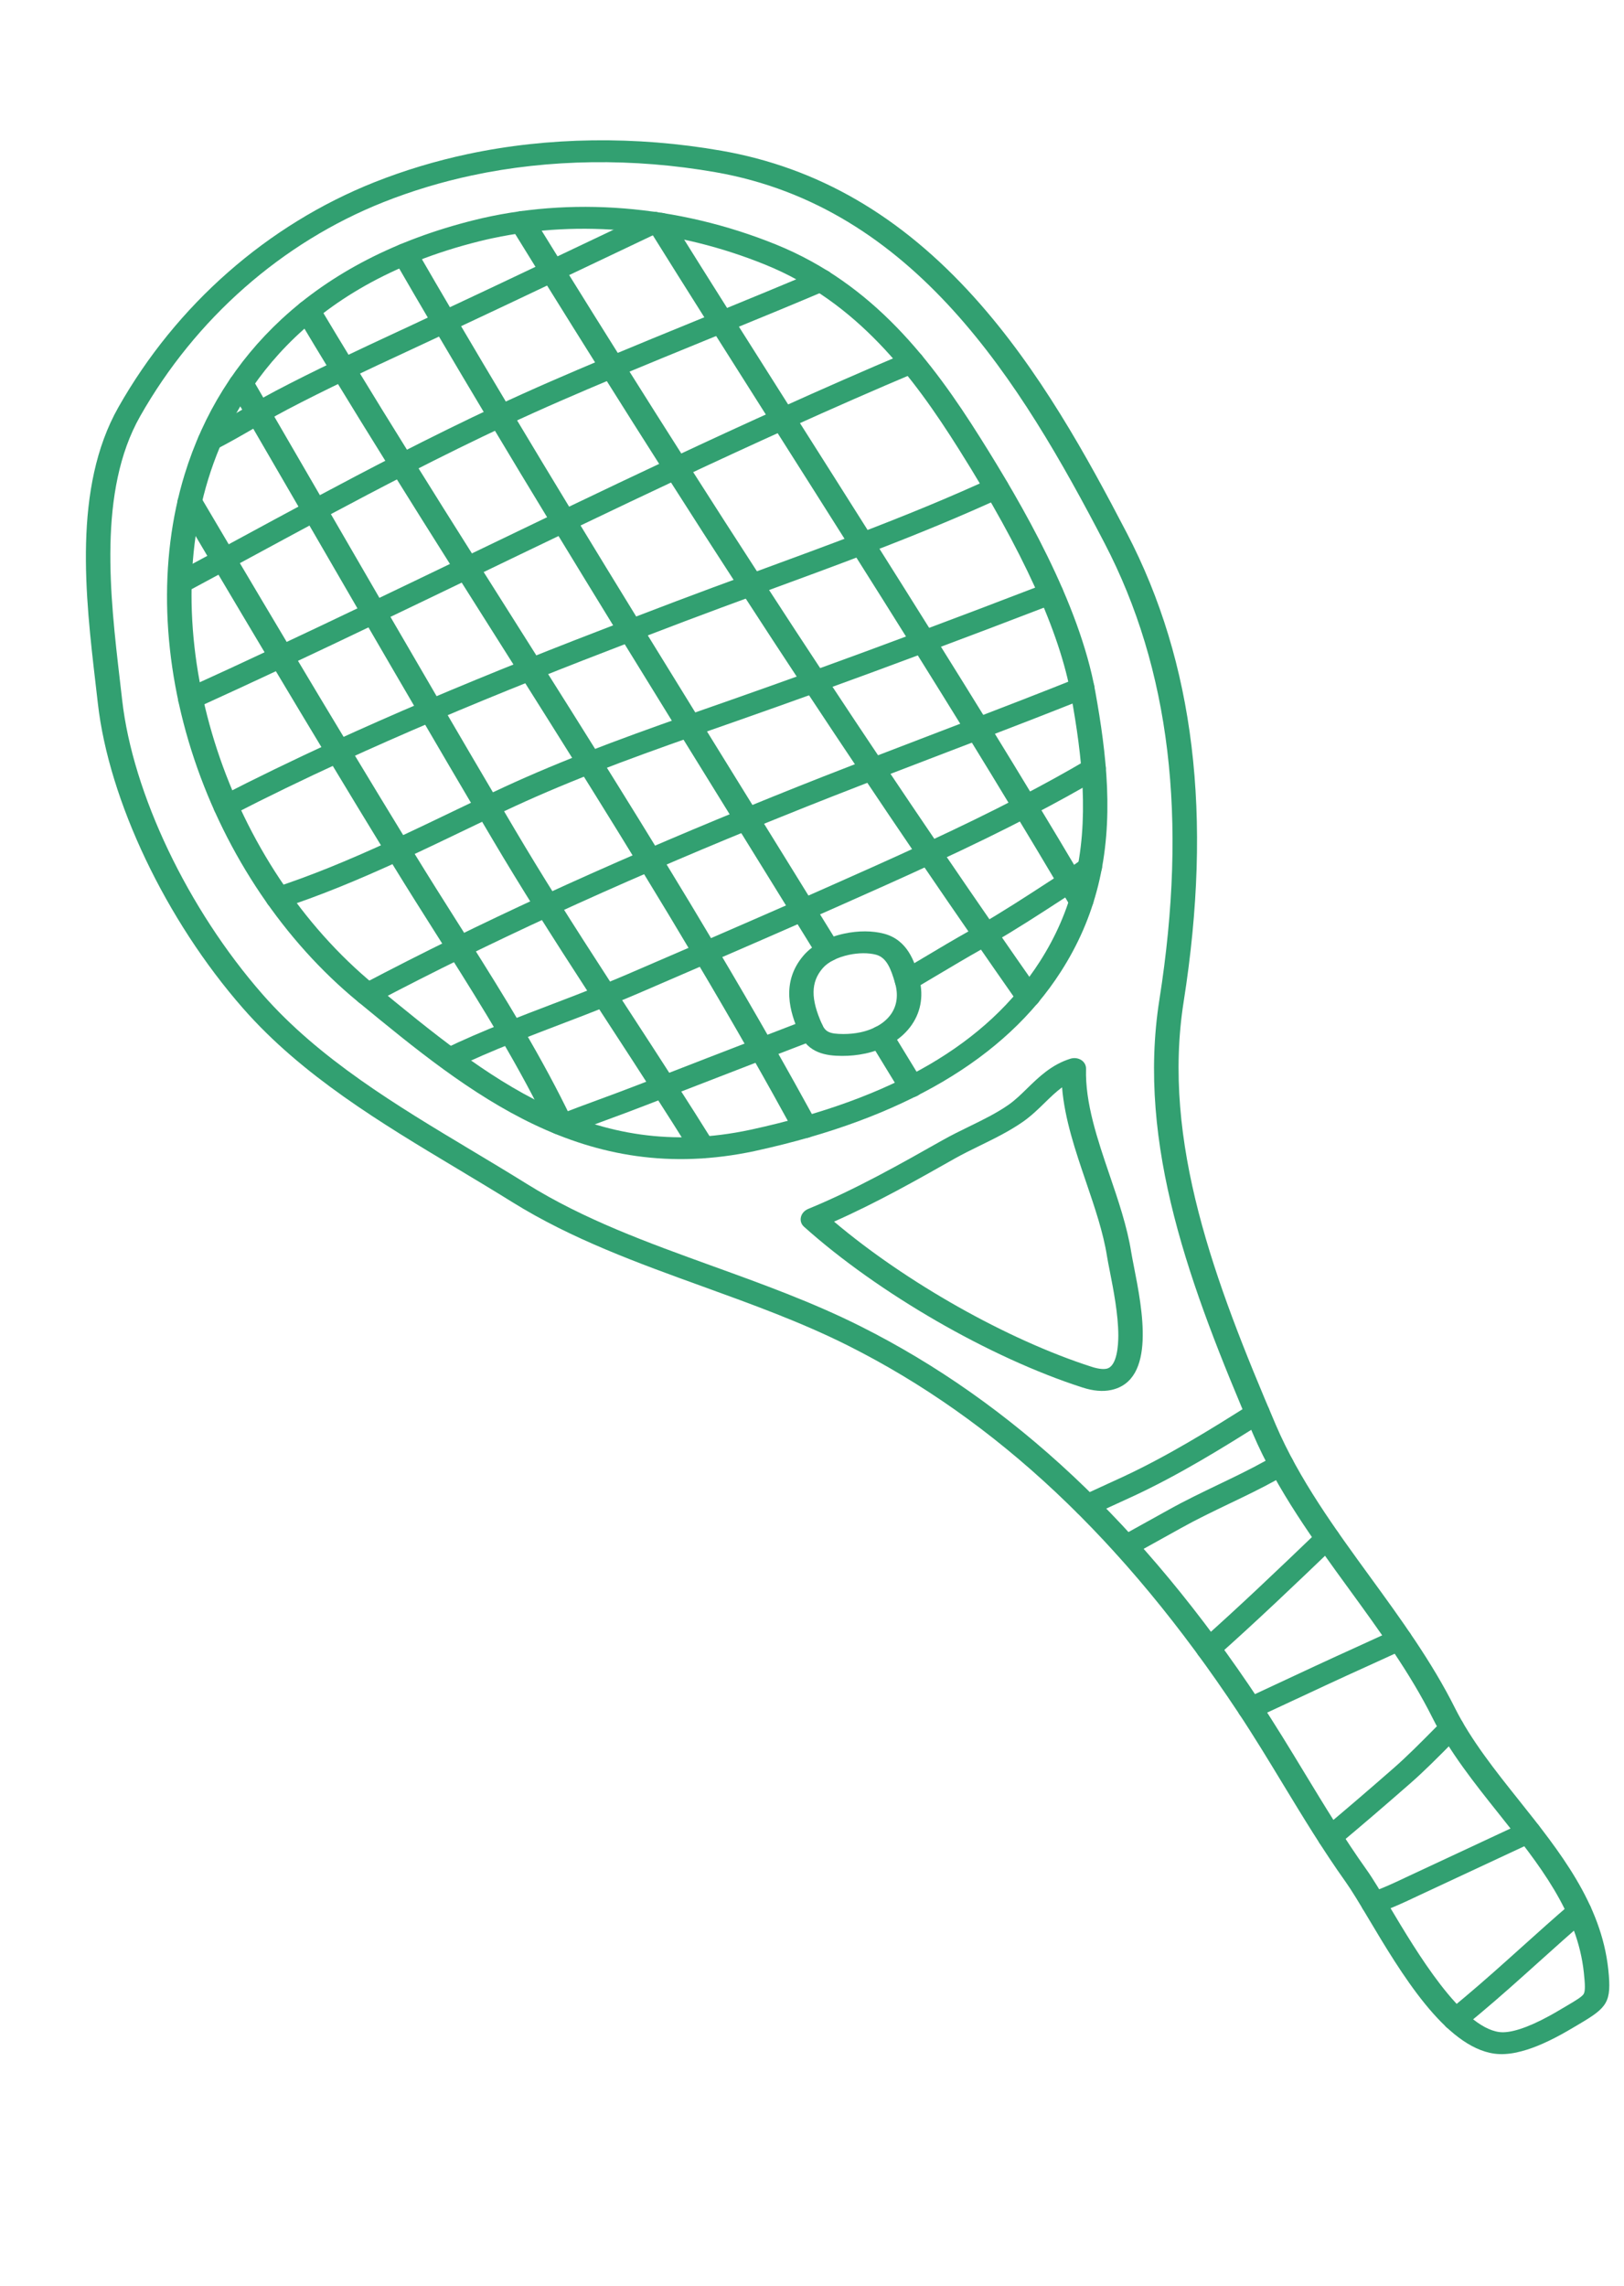
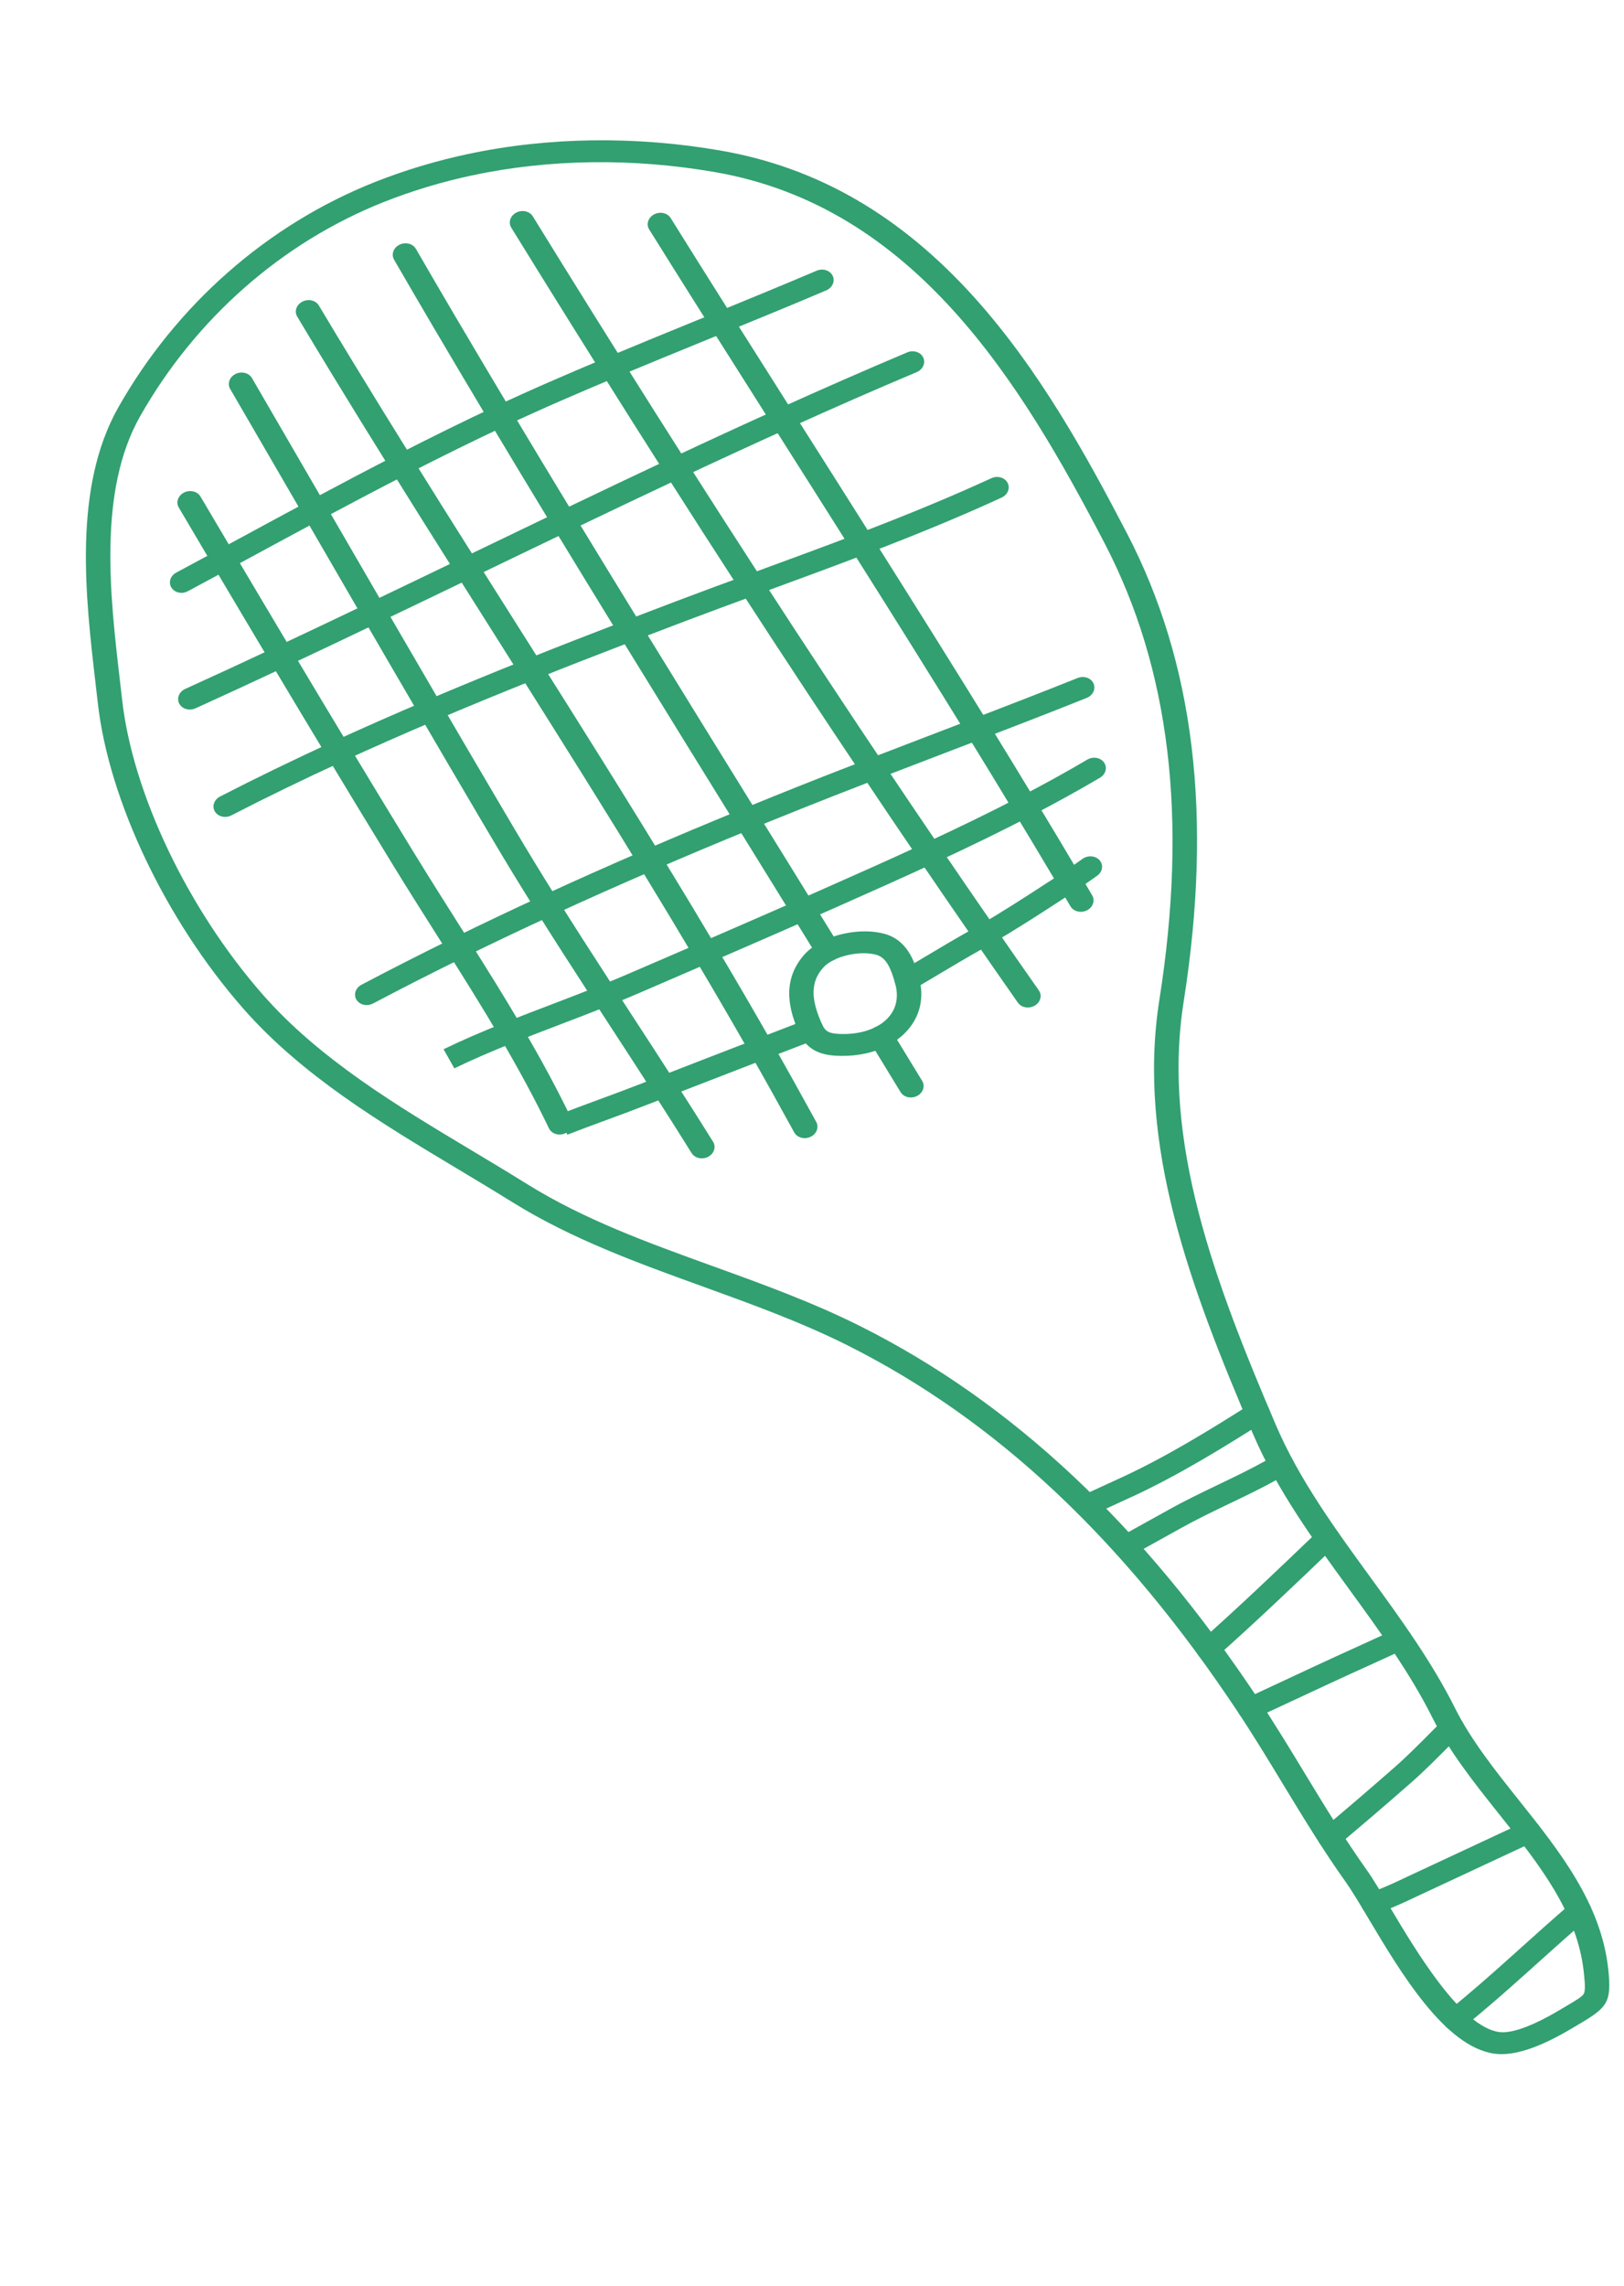
<svg xmlns="http://www.w3.org/2000/svg" width="135" height="190" viewBox="0 0 135 190" fill="none">
  <path d="M126.097 170.607C125.419 170.752 124.792 170.789 124.236 170.714C120.123 170.161 116.435 163.973 113.743 159.453C113.006 158.215 112.368 157.147 111.865 156.441C109.978 153.793 108.289 151.006 106.652 148.309C105.462 146.344 104.23 144.315 102.939 142.367C93.427 128.017 82.805 118.032 70.469 111.842C66.612 109.907 62.458 108.405 58.441 106.95C53.07 105.006 47.512 102.997 42.583 99.925C41.081 98.991 39.53 98.061 38.031 97.161C31.676 93.353 25.108 89.416 20.203 83.819C13.782 76.491 9.044 66.538 8.133 58.457C8.074 57.941 8.013 57.41 7.95 56.871C7.102 49.6 6.046 40.551 9.845 33.847C14.672 25.327 22.229 18.688 31.125 15.148C33.588 14.169 36.189 13.383 38.856 12.813C45.552 11.381 52.853 11.283 59.967 12.528C67.995 13.935 74.877 17.927 81.008 24.739C86.42 30.755 90.383 37.998 93.673 44.315C99.284 55.089 100.826 67.829 98.396 83.262C96.56 94.907 100.973 106.55 106.056 118.445C107.988 122.965 110.989 127.088 113.89 131.074C116.41 134.537 119.016 138.118 120.945 141.975C122.285 144.654 124.315 147.202 126.28 149.666C129.64 153.883 133.116 158.241 133.695 163.728C133.981 166.445 133.622 166.867 131.254 168.265L130.812 168.526C130.441 168.747 130.109 168.938 129.789 169.113C128.366 169.891 127.16 170.378 126.1 170.604L126.097 170.607ZM39.232 14.582C36.692 15.125 34.214 15.875 31.871 16.806C23.432 20.162 16.25 26.483 11.648 34.605C8.13 40.813 9.151 49.564 9.971 56.596C10.035 57.138 10.096 57.67 10.155 58.189C11.032 65.963 15.615 75.568 21.826 82.656C26.545 88.041 32.987 91.904 39.218 95.636C40.726 96.538 42.283 97.474 43.8 98.417C48.554 101.378 53.767 103.264 59.283 105.261C63.356 106.734 67.567 108.258 71.529 110.247C84.163 116.586 95.013 126.769 104.699 141.385C106.009 143.361 107.25 145.407 108.448 147.384C110.068 150.054 111.742 152.815 113.592 155.413C114.136 156.175 114.787 157.27 115.544 158.539C117.762 162.26 121.475 168.491 124.632 168.916C125.513 169.035 126.963 168.575 128.787 167.577C129.082 167.417 129.393 167.237 129.738 167.032L130.187 166.767C130.987 166.295 131.515 165.983 131.652 165.744C131.79 165.499 131.764 164.939 131.664 163.994C131.136 158.977 127.959 154.994 124.599 150.777C122.581 148.245 120.494 145.626 119.076 142.79C117.21 139.056 114.645 135.532 112.166 132.125C109.209 128.063 106.152 123.862 104.148 119.173C98.967 107.053 94.474 95.173 96.378 83.099C98.754 68.023 97.263 55.609 91.819 45.151C84.843 31.749 76.013 17.208 59.48 14.315C52.646 13.119 45.645 13.21 39.232 14.582Z" fill="#32A071" />
-   <path d="M92.371 115.544C91.667 115.695 90.888 115.628 89.986 115.338C82.305 112.87 73.005 107.501 66.835 101.974C66.603 101.767 66.508 101.466 66.58 101.168C66.649 100.871 66.877 100.619 67.189 100.49C71.083 98.894 74.926 96.718 78.313 94.801C79.058 94.38 79.826 94.003 80.57 93.641C81.737 93.07 82.839 92.534 83.833 91.84C84.369 91.467 84.86 90.99 85.38 90.481C86.332 89.551 87.409 88.498 88.972 88.009C89.284 87.91 89.622 87.951 89.882 88.117C90.142 88.283 90.289 88.555 90.281 88.846C90.195 91.666 91.23 94.713 92.234 97.663C92.955 99.776 93.699 101.963 94.035 104.081C94.085 104.387 94.165 104.797 94.259 105.277C94.956 108.817 96.124 114.741 92.368 115.545L92.371 115.544ZM69.336 101.55C75.297 106.593 83.731 111.363 90.754 113.62C91.401 113.828 91.783 113.818 91.99 113.774C92.871 113.586 92.963 111.784 92.964 111.018C92.961 109.25 92.553 107.183 92.257 105.675C92.159 105.182 92.076 104.756 92.022 104.421C91.708 102.44 91.017 100.415 90.287 98.269C89.404 95.679 88.498 93.016 88.287 90.386C87.787 90.752 87.322 91.205 86.843 91.673C86.286 92.217 85.707 92.78 85.026 93.254C83.892 94.042 82.661 94.643 81.473 95.225C80.726 95.591 80.022 95.936 79.335 96.323C76.284 98.05 72.872 99.984 69.333 101.548L69.336 101.55Z" fill="#32A071" />
-   <path d="M62.757 95.679C48.54 98.719 39.043 90.907 29.86 83.354L29.737 83.254C23.654 78.251 18.832 71.106 16.156 63.132C13.434 55.017 13.148 46.6 15.349 39.432C16.902 34.382 19.614 30.041 23.413 26.524C27.563 22.684 32.928 19.921 39.36 18.31C47.38 16.301 56.372 17.027 64.513 20.328C72.622 23.617 77.472 30.007 81.506 36.421C84.966 41.922 89.719 50.092 91.05 57.485C91.977 62.636 92.645 68.154 91.284 73.623C90.649 76.172 89.634 78.514 88.178 80.783C83.56 87.987 75.057 92.986 62.904 95.645L62.754 95.677L62.757 95.679ZM40.982 19.794C40.593 19.877 40.203 19.967 39.819 20.063C25.105 23.746 19.455 32.849 17.309 39.834C13.018 53.789 18.969 71.867 31.151 81.888L31.275 81.989C40.493 89.571 49.198 96.732 62.379 93.913L62.519 93.883C74.238 91.319 82.06 86.759 86.432 79.941C87.776 77.843 88.716 75.675 89.305 73.316C90.593 68.149 89.942 62.835 89.049 57.864C88.089 52.522 85.04 45.82 79.73 37.377C75.854 31.213 71.219 25.084 63.604 21.997C56.277 19.026 48.245 18.243 40.985 19.795L40.982 19.794Z" fill="#32A071" />
  <path d="M90.521 126.035C90.077 126.13 89.614 125.951 89.413 125.576C89.175 125.132 89.394 124.581 89.902 124.346C90.448 124.093 90.997 123.841 91.544 123.592C92.159 123.31 92.773 123.031 93.378 122.749C97.092 121.016 100.646 118.819 103.966 116.714C104.436 116.42 105.065 116.505 105.373 116.911C105.682 117.316 105.553 117.885 105.084 118.181C101.701 120.324 98.078 122.565 94.246 124.353C93.633 124.639 93.015 124.921 92.392 125.205C91.85 125.452 91.306 125.701 90.765 125.953C90.687 125.99 90.604 126.017 90.521 126.035Z" fill="#32A071" />
  <path d="M93.748 129.42C93.336 129.508 92.9 129.363 92.678 129.029C92.397 128.606 92.563 128.044 93.051 127.773C93.738 127.388 94.425 127.01 95.106 126.633C95.802 126.248 96.492 125.867 97.173 125.486C98.506 124.741 99.924 124.061 101.294 123.402C102.65 122.752 103.933 122.135 105.138 121.464C105.404 121.317 105.668 121.168 105.931 121.021L106.008 120.977C106.492 120.705 107.115 120.824 107.396 121.247C107.677 121.668 107.513 122.232 107.026 122.505L106.949 122.549C106.681 122.699 106.414 122.851 106.148 122.998C104.886 123.702 103.514 124.361 102.186 124.996C100.846 125.639 99.462 126.305 98.189 127.016C97.506 127.398 96.811 127.782 96.113 128.17C95.434 128.546 94.751 128.924 94.067 129.305C93.965 129.362 93.858 129.401 93.749 129.424L93.748 129.42Z" fill="#32A071" />
  <path d="M100.661 137.95C100.331 138.021 99.979 137.946 99.733 137.724C99.348 137.376 99.366 136.801 99.773 136.437C103.01 133.56 106.142 130.572 109.608 127.246C110 126.868 110.643 126.835 111.045 127.167C111.448 127.5 111.453 128.074 111.061 128.451C107.58 131.792 104.432 134.793 101.17 137.696C101.023 137.827 100.848 137.91 100.663 137.95L100.661 137.95Z" fill="#32A071" />
  <path d="M104.103 142.906C103.659 143.001 103.198 142.822 102.995 142.449C102.757 142.006 102.973 141.456 103.481 141.218L109.34 138.485C110.5 137.943 111.684 137.406 112.829 136.886C113.861 136.418 114.893 135.947 115.921 135.471C116.429 135.235 117.034 135.404 117.272 135.848C117.511 136.291 117.292 136.842 116.784 137.078C115.751 137.558 114.712 138.03 113.677 138.501C112.536 139.02 111.356 139.554 110.208 140.091L104.349 142.823C104.268 142.861 104.188 142.888 104.103 142.906Z" fill="#32A071" />
  <path d="M110.764 153.609C110.425 153.682 110.06 153.598 109.813 153.359C109.442 153 109.483 152.424 109.901 152.074C111.719 150.557 113.66 148.894 115.834 146.991C116.94 146.026 118.067 144.89 119.258 143.686L119.923 143.014C120.306 142.629 120.948 142.582 121.359 142.906C121.77 143.229 121.791 143.803 121.409 144.187L120.745 144.856C119.526 146.086 118.374 147.25 117.213 148.263C115.028 150.175 113.076 151.848 111.245 153.377C111.103 153.495 110.934 153.573 110.762 153.61L110.764 153.609Z" fill="#32A071" />
  <path d="M114.368 159.101C113.899 159.201 113.417 158.997 113.237 158.592C113.032 158.134 113.287 157.596 113.809 157.388C114.663 157.048 115.354 156.766 115.945 156.489C117.371 155.824 118.797 155.158 120.225 154.49C122.362 153.489 124.502 152.489 126.643 151.494C127.151 151.256 127.756 151.427 127.994 151.869C128.232 152.313 128.014 152.863 127.508 153.099C125.367 154.095 123.229 155.093 121.095 156.093C119.669 156.761 118.241 157.427 116.815 158.092C116.171 158.392 115.447 158.69 114.554 159.043C114.494 159.067 114.433 159.085 114.37 159.098L114.368 159.101Z" fill="#32A071" />
  <path d="M121.179 168.754C120.837 168.828 120.469 168.742 120.225 168.503C119.855 168.141 119.899 167.565 120.32 167.216C120.779 166.838 121.236 166.458 121.691 166.074C123.331 164.7 124.951 163.244 126.52 161.833C127.844 160.641 129.214 159.41 130.593 158.232C131.011 157.877 131.652 157.876 132.028 158.23C132.404 158.584 132.374 159.162 131.959 159.516C130.6 160.678 129.241 161.901 127.925 163.084C126.345 164.506 124.71 165.974 123.044 167.371C122.584 167.758 122.122 168.139 121.659 168.522C121.517 168.638 121.353 168.715 121.181 168.752L121.179 168.754Z" fill="#32A071" />
  <path d="M46.759 94.288C46.297 94.387 45.822 94.19 45.633 93.796C44.504 91.442 43.173 88.966 41.562 86.229C40.122 83.777 38.592 81.333 37.269 79.237L36.304 77.714C35.129 75.857 33.912 73.937 32.749 72.039L32.172 71.094C30.578 68.488 28.955 65.816 27.212 62.922C25.773 60.539 24.224 57.96 22.48 55.037C20.889 52.37 19.276 49.659 17.686 46.973C16.74 45.379 15.799 43.784 14.859 42.186C14.604 41.751 14.801 41.196 15.298 40.944C15.798 40.694 16.409 40.843 16.666 41.275C17.605 42.871 18.546 44.463 19.492 46.057C21.081 48.741 22.692 51.452 24.282 54.115C26.023 57.037 27.571 59.611 29.009 61.992C30.752 64.881 32.372 67.552 33.964 70.154L34.542 71.098C35.7 72.986 36.911 74.9 38.084 76.753L39.05 78.278C40.38 80.386 41.918 82.843 43.371 85.315C45.004 88.094 46.358 90.608 47.507 93.004C47.724 93.457 47.481 94.002 46.963 94.219C46.896 94.247 46.828 94.269 46.758 94.284L46.759 94.288Z" fill="#32A071" />
  <path d="M58.575 96.263C58.153 96.353 57.708 96.199 57.493 95.852C56.53 94.303 55.483 92.653 54.294 90.805C53.085 88.921 51.842 87.012 50.637 85.164L49.381 83.231C47.429 80.228 45.952 77.92 44.59 75.752C43.267 73.642 42.099 71.731 41.023 69.91C40.586 69.171 40.148 68.43 39.711 67.69L39.62 67.533C38.135 65.017 36.594 62.39 34.913 59.508C33.338 56.815 31.745 54.076 30.177 51.372C28.535 48.54 26.894 45.71 25.255 42.877C23.692 40.181 22.126 37.483 20.56 34.788C20.085 33.967 19.61 33.148 19.132 32.331C18.877 31.895 19.077 31.339 19.576 31.089C20.076 30.839 20.688 30.99 20.943 31.425C21.421 32.246 21.896 33.066 22.372 33.887C23.938 36.583 25.504 39.281 27.067 41.979C28.706 44.812 30.348 47.641 31.989 50.473C33.556 53.176 35.149 55.912 36.722 58.606C38.403 61.488 39.942 64.11 41.425 66.625L41.516 66.781C41.95 67.52 42.388 68.261 42.825 69C43.896 70.81 45.053 72.708 46.371 74.807C47.728 76.967 49.201 79.266 51.147 82.264L52.403 84.194C53.607 86.043 54.852 87.956 56.064 89.844C57.257 91.698 58.308 93.355 59.277 94.911C59.544 95.339 59.361 95.901 58.869 96.161C58.775 96.211 58.676 96.246 58.573 96.268L58.575 96.263Z" fill="#32A071" />
  <path d="M67.128 94.585C66.686 94.68 66.225 94.503 66.021 94.133C64.864 92.016 63.644 89.826 62.39 87.623C60.897 85 59.331 82.311 57.737 79.631C56.352 77.294 54.848 74.8 53.141 72.005C53.127 71.987 53.115 71.967 53.103 71.949C51.979 70.106 50.816 68.221 49.548 66.183C49.105 65.467 48.66 64.755 48.215 64.041L48.109 63.872C46.486 61.274 44.831 58.65 43.234 56.112L42.749 55.344C41.136 52.792 39.523 50.241 37.912 47.689C35.939 44.565 34.174 41.752 32.519 39.092C30.768 36.283 29.17 33.691 27.633 31.168C26.596 29.468 25.639 27.882 24.706 26.317C24.447 25.883 24.64 25.326 25.14 25.073C25.636 24.819 26.252 24.965 26.509 25.4C27.438 26.958 28.394 28.541 29.428 30.236C30.961 32.756 32.556 35.344 34.304 38.148C35.958 40.807 37.72 43.618 39.692 46.737C41.303 49.289 42.915 51.839 44.528 54.39L45.014 55.16C46.614 57.698 48.269 60.324 49.892 62.926L49.999 63.095C50.444 63.809 50.889 64.523 51.334 65.239C52.59 67.257 53.745 69.13 54.862 70.958C54.876 70.975 54.888 70.996 54.9 71.014C56.626 73.837 58.143 76.356 59.543 78.715C61.143 81.404 62.715 84.103 64.212 86.734C65.47 88.946 66.694 91.144 67.856 93.269C68.097 93.712 67.883 94.262 67.376 94.502C67.296 94.54 67.213 94.567 67.128 94.585Z" fill="#32A071" />
  <path d="M75.95 91.205C75.523 91.296 75.077 91.137 74.864 90.785C74.022 89.4 73.178 88.018 72.332 86.636C72.068 86.205 72.256 85.647 72.752 85.388C73.247 85.13 73.862 85.271 74.126 85.702C74.972 87.084 75.817 88.469 76.661 89.855C76.923 90.287 76.734 90.845 76.239 91.101C76.147 91.149 76.05 91.183 75.953 91.204L75.95 91.205Z" fill="#32A071" />
  <path d="M69.026 79.902C68.602 79.993 68.159 79.836 67.943 79.487L64.29 73.569C63.257 71.899 62.223 70.227 61.19 68.557L59.539 65.886C58.494 64.198 57.452 62.509 56.409 60.821L56.19 60.463C54.628 57.933 53.069 55.404 51.513 52.873C49.434 49.485 47.62 46.519 45.97 43.804C44.109 40.744 42.383 37.884 40.697 35.061C39.145 32.469 37.579 29.829 36.041 27.215C34.947 25.357 33.842 23.462 32.757 21.583C32.505 21.147 32.706 20.591 33.207 20.343C33.707 20.095 34.319 20.248 34.572 20.684C35.657 22.561 36.758 24.452 37.85 26.303C39.387 28.913 40.951 31.551 42.501 34.139C44.187 36.957 45.909 39.813 47.767 42.872C49.414 45.585 51.228 48.551 53.306 51.935C54.86 54.464 56.421 56.992 57.982 59.523L58.202 59.88C59.242 61.569 60.286 63.255 61.331 64.944L62.982 67.614C64.018 69.284 65.052 70.956 66.082 72.626L69.736 78.546C70.003 78.977 69.817 79.535 69.322 79.795C69.228 79.845 69.129 79.88 69.029 79.902L69.026 79.902Z" fill="#32A071" />
  <path d="M85.675 83.725C85.27 83.812 84.844 83.674 84.616 83.351C83.319 81.497 82.143 79.806 81.028 78.189C79.494 75.972 77.932 73.696 76.386 71.423C74.651 68.873 73.107 66.584 71.665 64.426C70.159 62.182 68.578 59.804 66.834 57.163C65.15 54.61 63.378 51.903 61.574 49.117C59.532 45.973 57.425 42.697 55.317 39.385C53.534 36.587 51.748 33.763 50.01 30.991C48.416 28.454 46.784 25.84 45.02 22.999C44.176 21.64 43.335 20.282 42.499 18.922C42.235 18.491 42.421 17.933 42.913 17.673C43.408 17.414 44.023 17.553 44.289 17.982C45.128 19.342 45.966 20.698 46.809 22.055C48.57 24.894 50.201 27.506 51.795 30.041C53.533 32.81 55.318 35.63 57.098 38.426C59.205 41.734 61.308 45.004 63.347 48.146C65.151 50.93 66.919 53.633 68.602 56.181C70.343 58.821 71.92 61.193 73.425 63.434C74.868 65.59 76.411 67.877 78.14 70.422C79.682 72.69 81.243 74.962 82.774 77.177C83.889 78.795 85.061 80.479 86.358 82.331C86.648 82.747 86.497 83.311 86.017 83.594C85.91 83.656 85.794 83.7 85.68 83.724L85.675 83.725Z" fill="#32A071" />
  <path d="M90.081 75.771C89.649 75.863 89.199 75.698 88.987 75.341C88.667 74.797 88.347 74.253 88.025 73.712C86.849 71.725 85.598 69.637 84.308 67.507C83.11 65.521 81.824 63.41 80.373 61.053C79.026 58.87 77.556 56.5 75.877 53.81C74.198 51.12 72.478 48.386 70.77 45.684C68.591 42.229 66.402 38.779 64.213 35.327L64.189 35.29C62.492 32.614 60.794 29.932 59.101 27.252C57.088 24.063 55.455 21.465 53.965 19.074C53.958 19.064 53.952 19.051 53.945 19.039C53.699 18.599 53.907 18.044 54.413 17.802C54.908 17.564 55.506 17.713 55.759 18.138C57.245 20.522 58.872 23.117 60.881 26.298C62.573 28.978 64.271 31.657 65.968 34.334L65.992 34.371C68.181 37.823 70.37 41.276 72.55 44.732C74.258 47.437 75.979 50.173 77.661 52.865C79.344 55.559 80.816 57.93 82.163 60.115C83.615 62.477 84.905 64.591 86.106 66.579C87.4 68.713 88.651 70.806 89.828 72.797C90.151 73.34 90.471 73.887 90.794 74.432C91.049 74.868 90.852 75.423 90.353 75.676C90.263 75.72 90.171 75.752 90.078 75.771L90.081 75.771Z" fill="#32A071" />
  <path d="M15.33 49.258C14.911 49.348 14.469 49.195 14.252 48.851C13.98 48.423 14.16 47.862 14.652 47.598C15.749 47.007 16.844 46.417 17.941 45.824L19.803 44.816C21.725 43.773 23.711 42.699 25.673 41.648C28.516 40.13 30.825 38.917 32.939 37.834C35.914 36.31 38.604 34.988 41.161 33.791C42.684 33.077 44.243 32.374 45.792 31.698C47.198 31.086 48.74 30.427 50.505 29.685C52.965 28.657 55.473 27.631 57.897 26.641L59.612 25.939C62.549 24.735 65.197 23.646 67.886 22.503C68.4 22.282 68.999 22.47 69.218 22.923C69.437 23.375 69.199 23.919 68.682 24.138C65.981 25.286 63.324 26.379 60.379 27.585L58.661 28.287C56.24 29.277 53.739 30.299 51.288 31.323C49.535 32.058 48.003 32.714 46.604 33.323C45.074 33.99 43.534 34.685 42.03 35.39C39.497 36.575 36.831 37.885 33.879 39.397C31.776 40.475 29.477 41.681 26.648 43.192C24.693 44.239 22.707 45.316 20.787 46.355L18.923 47.364C17.823 47.957 16.728 48.548 15.628 49.139C15.533 49.192 15.431 49.227 15.326 49.25L15.33 49.258Z" fill="#32A071" />
  <path d="M16.012 58.957C15.562 59.053 15.098 58.871 14.9 58.492C14.666 58.048 14.89 57.498 15.399 57.267C17.83 56.162 20.298 55.022 22.944 53.778C25.375 52.639 27.889 51.445 30.637 50.129C33.194 48.907 35.79 47.658 38.297 46.449L38.352 46.424C41.039 45.128 43.729 43.831 46.418 42.542C50.087 40.784 53.057 39.372 55.766 38.102C58.901 36.629 61.811 35.29 64.662 34.003C68.433 32.295 71.951 30.755 75.414 29.293C75.931 29.073 76.528 29.265 76.744 29.718C76.964 30.17 76.72 30.715 76.203 30.932C72.758 32.385 69.261 33.919 65.506 35.619C62.665 36.901 59.767 38.238 56.641 39.704C53.94 40.971 50.974 42.379 47.31 44.136C44.62 45.423 41.933 46.719 39.248 48.014L39.194 48.04C36.683 49.25 34.088 50.5 31.529 51.723C28.778 53.041 26.255 54.24 23.822 55.38C21.168 56.627 18.691 57.772 16.251 58.881C16.175 58.915 16.094 58.942 16.017 58.958L16.012 58.957Z" fill="#32A071" />
  <path d="M18.951 67.882C18.525 67.974 18.076 67.813 17.864 67.46C17.602 67.029 17.794 66.47 18.289 66.214C21.256 64.687 24.33 63.195 27.682 61.653C30.146 60.523 32.748 59.374 35.417 58.239C38.063 57.114 40.867 55.96 43.745 54.81C46.257 53.806 48.974 52.744 52.041 51.568C53.443 51.03 54.842 50.495 56.247 49.964C58.27 49.198 60.333 48.438 62.11 47.788L63.278 47.357C65.913 46.389 68.64 45.388 71.301 44.37C75.688 42.69 79.218 41.221 82.409 39.752C82.917 39.519 83.522 39.688 83.758 40.132C83.994 40.576 83.775 41.127 83.267 41.36C80.031 42.85 76.455 44.336 72.02 46.036C69.345 47.061 66.61 48.064 63.968 49.034L62.8 49.464C61.029 50.115 58.97 50.872 56.956 51.634C55.556 52.164 54.159 52.696 52.76 53.234C49.7 54.406 46.995 55.463 44.493 56.465C41.626 57.608 38.842 58.755 36.211 59.875C33.56 61.002 30.978 62.141 28.535 63.262C25.213 64.789 22.17 66.265 19.235 67.778C19.143 67.825 19.048 67.859 18.951 67.88L18.951 67.882Z" fill="#32A071" />
-   <path d="M23.306 75.526C22.807 75.632 22.307 75.395 22.149 74.959C21.981 74.489 22.276 73.966 22.812 73.789C25.732 72.834 28.763 71.61 32.64 69.824C34.441 68.995 36.258 68.121 38.016 67.275C38.705 66.946 39.391 66.614 40.08 66.286L41.094 65.806C43.383 64.722 45.848 63.666 48.632 62.576C51.442 61.475 54.3 60.453 56.971 59.509L58.535 58.962C59.251 58.712 59.967 58.462 60.686 58.209C62.907 57.428 65.157 56.628 67.374 55.83C70.274 54.782 73.232 53.692 76.419 52.5C79.643 51.295 83.107 49.981 87.008 48.481C87.534 48.278 88.119 48.488 88.319 48.949C88.52 49.41 88.256 49.945 87.73 50.148C83.821 51.65 80.35 52.967 77.122 54.173C73.927 55.367 70.959 56.46 68.052 57.511C65.826 58.314 63.571 59.117 61.345 59.898C60.626 60.151 59.907 60.402 59.191 60.653L57.633 61.199C54.983 62.133 52.147 63.149 49.368 64.237C46.633 65.308 44.216 66.345 41.976 67.404L40.965 67.884C40.28 68.211 39.596 68.54 38.911 68.871C37.145 69.72 35.319 70.599 33.499 71.436C29.538 73.259 26.432 74.513 23.427 75.495C23.389 75.508 23.349 75.519 23.309 75.527L23.306 75.526Z" fill="#32A071" />
  <path d="M30.719 83.523C30.294 83.614 29.851 83.457 29.636 83.11C29.369 82.679 29.553 82.122 30.047 81.859C32.566 80.53 35.143 79.221 37.708 77.965C40.066 76.809 42.536 75.633 45.054 74.473C47.774 73.218 50.645 71.939 53.583 70.67C53.588 70.669 53.591 70.668 53.595 70.665C56.158 69.555 58.883 68.411 61.697 67.259C62.534 66.913 63.38 66.571 64.223 66.231C67.124 65.055 70.001 63.936 72.179 63.094C74.127 62.342 76.076 61.597 78.028 60.849C78.99 60.481 79.95 60.114 80.912 59.744C83.652 58.691 86.6 57.552 89.581 56.36C90.102 56.151 90.694 56.353 90.901 56.81C91.108 57.268 90.853 57.808 90.332 58.016C87.339 59.214 84.381 60.357 81.634 61.411C80.672 61.781 79.71 62.149 78.747 62.517C76.798 63.262 74.851 64.006 72.906 64.757C70.734 65.599 67.87 66.713 64.981 67.883C64.143 68.222 63.302 68.561 62.47 68.906C59.67 70.052 56.962 71.191 54.418 72.292C54.413 72.293 54.408 72.296 54.404 72.297C51.477 73.559 48.622 74.831 45.914 76.08C43.413 77.232 40.959 78.4 38.616 79.548C36.069 80.796 33.513 82.094 31.016 83.414C30.922 83.464 30.823 83.499 30.723 83.52L30.719 83.523Z" fill="#32A071" />
  <path d="M37.769 88.81L36.873 87.22L36.875 87.219C38.405 86.476 40.064 85.756 42.096 84.947C43.361 84.443 44.654 83.949 45.907 83.471C47.219 82.97 48.575 82.451 49.892 81.922C50.7 81.6 51.486 81.274 52.229 80.954L52.537 80.82C54.439 80 56.336 79.18 58.235 78.361C61.33 77.019 63.908 75.894 66.344 74.826L66.42 74.791C67.159 74.464 67.896 74.14 68.635 73.811L68.68 73.792C71.364 72.601 74.138 71.37 76.832 70.118C79.812 68.739 82.395 67.477 84.736 66.26C86.778 65.201 88.624 64.182 90.383 63.145C90.862 62.862 91.486 62.969 91.778 63.385C92.071 63.801 91.92 64.365 91.44 64.648C89.647 65.706 87.765 66.745 85.689 67.822C83.319 69.055 80.707 70.332 77.695 71.725C74.984 72.985 72.203 74.22 69.51 75.415L69.467 75.434C68.726 75.763 67.986 76.088 67.245 76.415L67.166 76.451C64.726 77.523 62.145 78.648 59.045 79.99C57.147 80.812 55.247 81.63 53.346 82.453L53.037 82.586C52.275 82.915 51.469 83.247 50.645 83.576C49.311 84.111 47.945 84.632 46.626 85.136C45.383 85.61 44.097 86.102 42.847 86.601C40.865 87.388 39.253 88.088 37.771 88.808L37.769 88.81Z" fill="#32A071" />
  <path d="M47.161 94.326L46.427 92.664L46.429 92.663C47.513 92.24 48.619 91.834 49.688 91.439C50.762 91.043 51.872 90.635 52.957 90.213C53.576 89.972 54.195 89.731 54.817 89.492C57.513 88.441 60.224 87.394 62.934 86.348L66.56 84.951C66.721 84.888 66.88 84.827 67.041 84.762C67.563 84.551 68.153 84.751 68.363 85.208C68.573 85.664 68.32 86.204 67.799 86.415C67.629 86.484 67.46 86.55 67.287 86.617L63.656 88.015C60.948 89.059 58.239 90.108 55.541 91.156C54.916 91.396 54.302 91.636 53.685 91.874C52.582 92.305 51.459 92.718 50.376 93.116C49.316 93.507 48.22 93.91 47.155 94.325L47.161 94.326Z" fill="#32A071" />
  <path d="M75.59 82.373C75.185 82.459 74.759 82.322 74.534 82C74.241 81.584 74.395 81.02 74.874 80.737C75.488 80.374 76.102 80.01 76.713 79.643C78.001 78.873 79.337 78.076 80.67 77.329C80.91 77.195 81.145 77.061 81.379 76.925C83.354 75.786 85.214 74.577 87.182 73.296L87.81 72.889C87.991 72.772 88.167 72.656 88.345 72.534C88.847 72.201 89.365 71.84 89.985 71.395C90.433 71.073 91.071 71.126 91.409 71.512C91.747 71.897 91.656 72.471 91.208 72.794C90.567 73.252 90.029 73.626 89.515 73.969C89.333 74.094 89.141 74.221 88.948 74.345L88.323 74.751C86.417 75.991 84.447 77.272 82.425 78.438C82.184 78.579 81.938 78.72 81.686 78.859C80.381 79.591 79.06 80.38 77.782 81.141C77.166 81.509 76.551 81.876 75.932 82.24C75.825 82.302 75.709 82.347 75.592 82.372L75.59 82.373Z" fill="#32A071" />
-   <path d="M17.643 37.471C17.214 37.563 16.764 37.4 16.552 37.046C16.292 36.611 16.486 36.054 16.986 35.802C18.061 35.255 19.115 34.644 20.137 34.051C20.406 33.894 20.678 33.738 20.95 33.581C21.719 33.139 22.353 32.786 22.944 32.475C24.491 31.663 26.174 30.822 28.085 29.91C29.701 29.134 31.353 28.365 32.953 27.62L34.346 26.971C35.067 26.634 35.784 26.301 36.502 25.96C39.595 24.515 42.754 23.016 45.468 21.726C47.34 20.838 49.211 19.948 51.085 19.057L53.899 17.718C54.403 17.478 55.012 17.639 55.255 18.082C55.498 18.522 55.288 19.076 54.781 19.316L51.967 20.655C50.093 21.546 48.222 22.436 46.35 23.324C43.63 24.616 40.472 26.114 37.377 27.562C36.661 27.902 35.937 28.24 35.214 28.577L33.818 29.227C32.225 29.967 30.578 30.733 28.971 31.505C27.082 32.408 25.427 33.234 23.904 34.033C23.338 34.33 22.727 34.669 21.984 35.098C21.714 35.253 21.445 35.41 21.178 35.564C20.131 36.169 19.049 36.796 17.919 37.373C17.83 37.42 17.735 37.452 17.64 37.472L17.643 37.471Z" fill="#32A071" />
  <path d="M71.906 87.58C71.294 87.711 70.653 87.776 69.998 87.773C68.658 87.769 67.19 87.542 66.451 85.906C65.679 84.198 64.874 81.668 66.8 79.423C67.542 78.56 68.747 77.913 70.195 77.604C71.36 77.355 72.533 77.36 73.499 77.618C75.484 78.151 76.036 80.025 76.364 81.144C76.796 82.616 76.602 84.012 75.798 85.183C74.984 86.367 73.603 87.219 71.909 87.582L71.906 87.58ZM70.57 79.371C69.614 79.575 68.817 79.981 68.387 80.485C67.394 81.64 67.38 83.037 68.338 85.151C68.626 85.792 68.976 85.948 70.107 85.954C70.6 85.955 71.078 85.908 71.527 85.812C72.663 85.569 73.57 85.026 74.079 84.286C74.575 83.565 74.685 82.665 74.395 81.687C74.062 80.556 73.715 79.602 72.826 79.362C72.203 79.195 71.379 79.198 70.573 79.37L70.57 79.371Z" fill="#32A071" />
</svg>